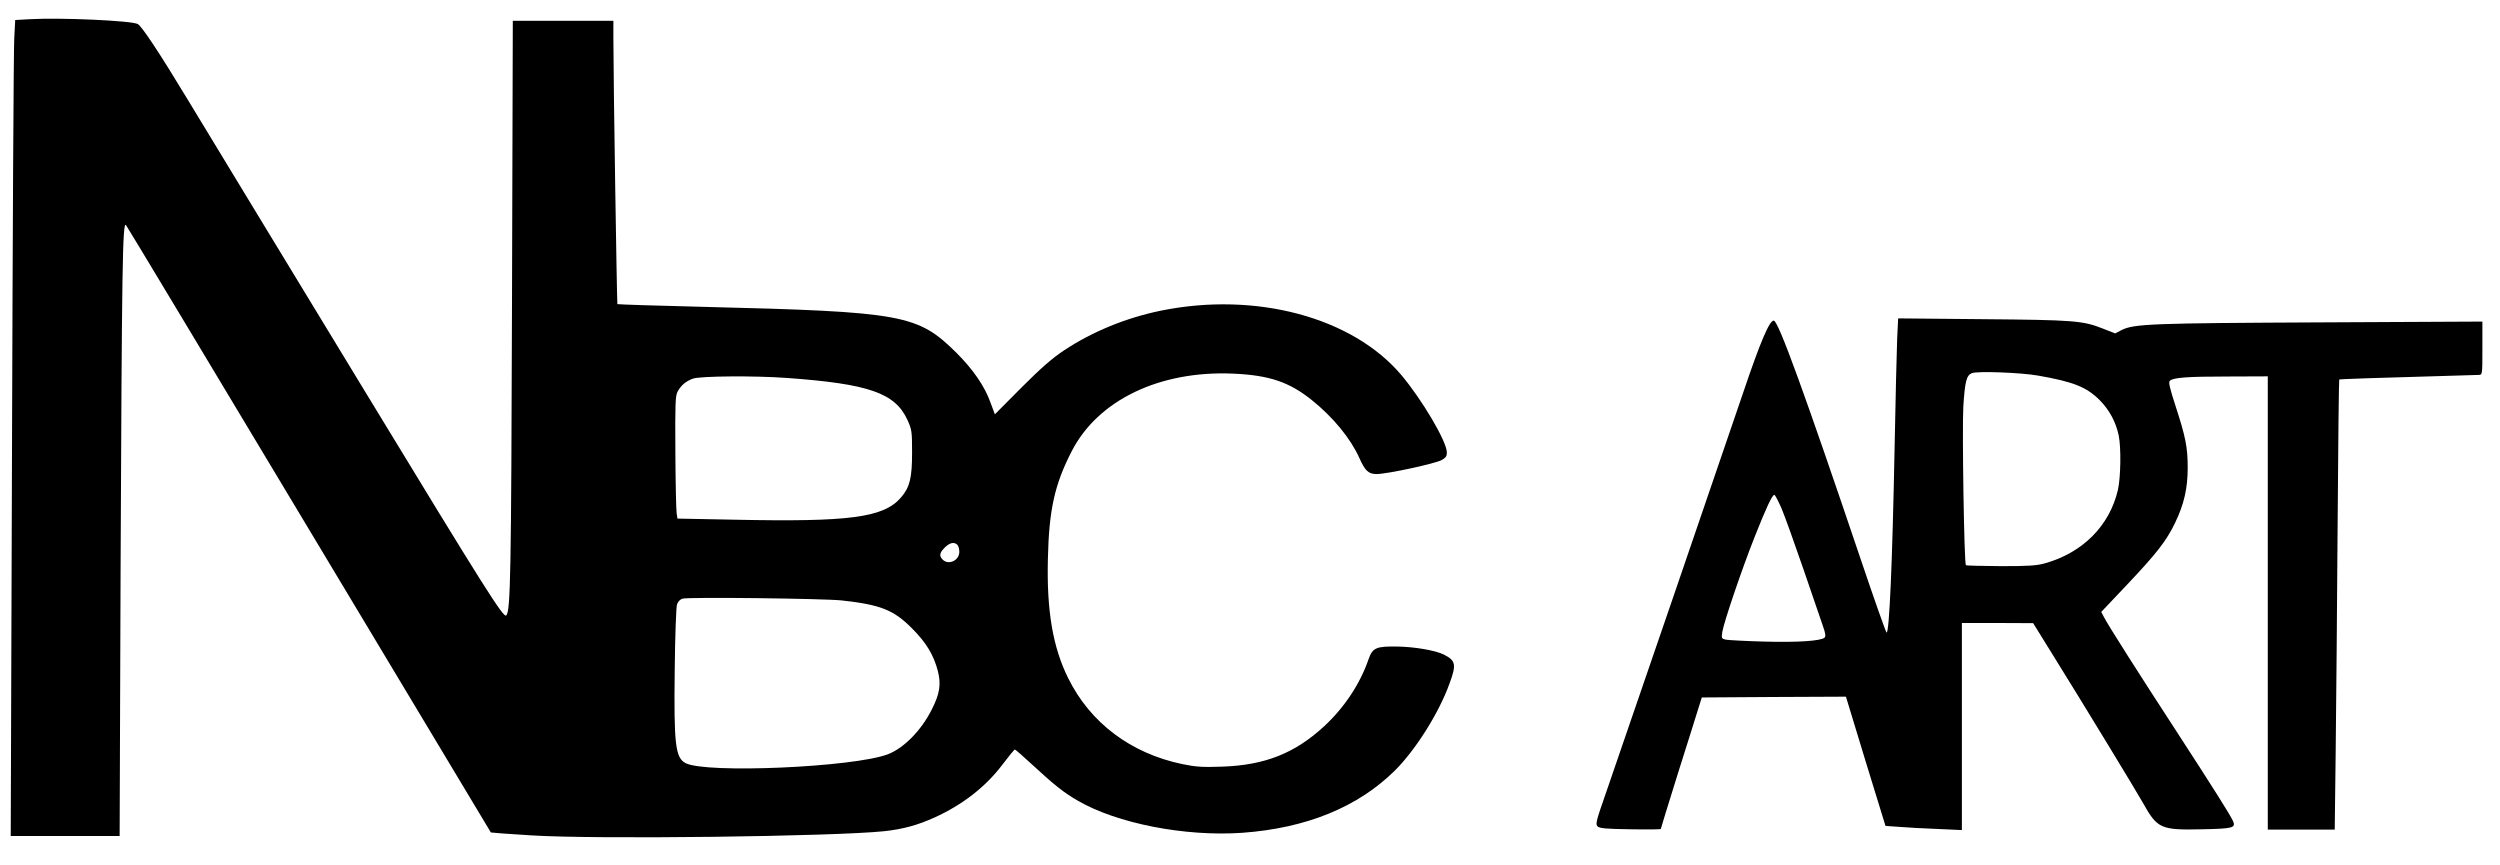
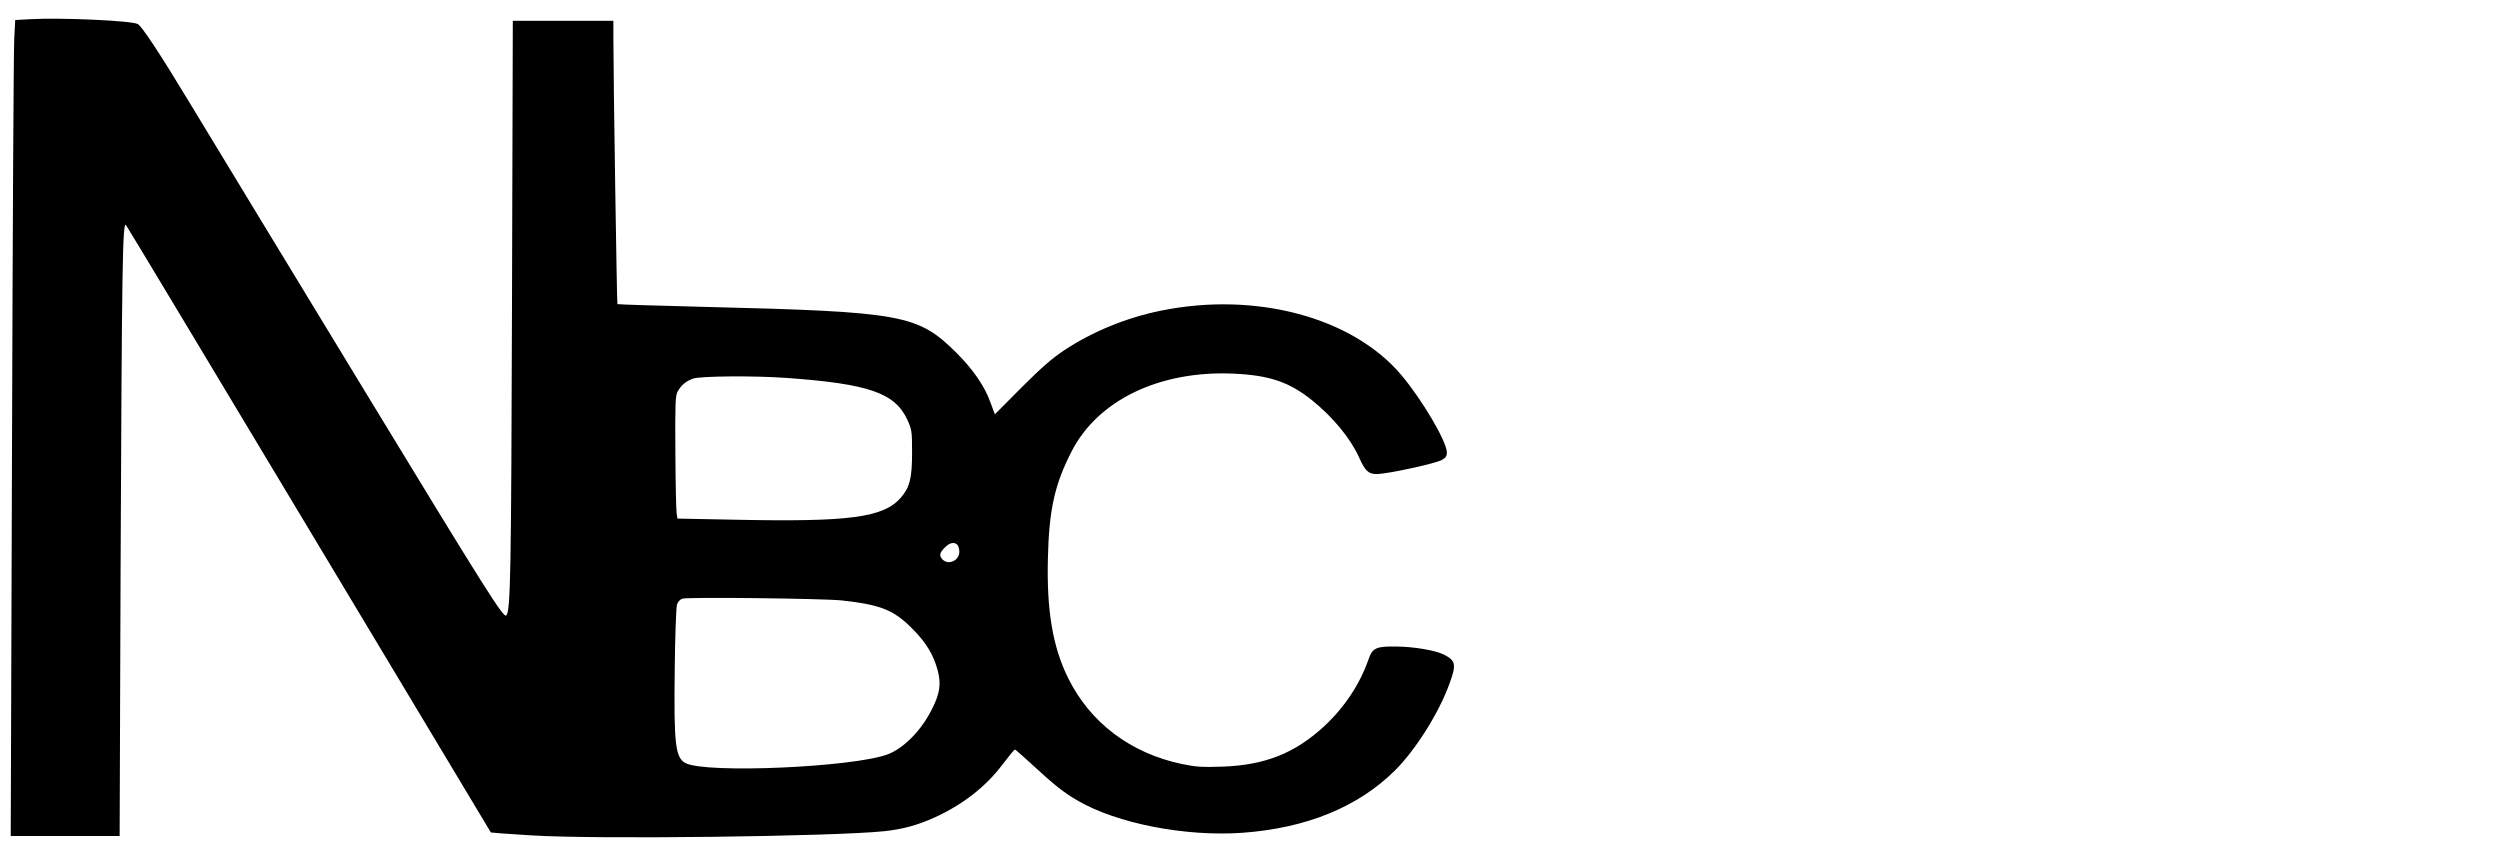
<svg xmlns="http://www.w3.org/2000/svg" version="1.0" width="1561pt" height="540pt" viewBox="0 0 1561 540" preserveAspectRatio="xMidYMid meet">
  <g transform="translate(0,540) scale(0.1,-0.1)" fill="#000000" stroke="none">
    <path d="M185 5280 l-90 -5 -6 -115 c-4 -63 -10 -1210 -14 -2547 l-8 -2433 340 0 340 0 6 1683 c8 1881 12 2161 34 2131 8 -10 523 -867 1145 -1904 622 -1037 1132 -1886 1133 -1888 1 -1 114 -10 251 -18 403 -26 1891 -7 2206 26 118 13 208 38 312 85 175 79 320 192 423 328 40 53 76 97 80 97 3 0 54 -44 112 -98 131 -121 194 -172 280 -221 245 -143 672 -226 1028 -201 401 29 723 161 954 390 128 128 273 357 339 540 45 121 40 145 -35 183 -52 26 -185 49 -295 50 -127 2 -150 -8 -175 -80 -53 -154 -151 -301 -276 -417 -183 -169 -370 -244 -639 -253 -122 -4 -161 -2 -248 16 -321 67 -574 257 -712 536 -96 193 -135 421 -127 745 7 308 42 465 149 673 164 319 549 504 1008 484 226 -10 350 -52 492 -166 132 -106 241 -239 295 -359 37 -83 58 -102 109 -102 65 0 370 66 407 88 26 15 32 25 31 50 -4 71 -154 325 -283 479 -305 362 -909 524 -1503 403 -215 -44 -426 -130 -603 -247 -75 -50 -141 -107 -267 -233 l-166 -167 -28 75 c-36 101 -109 206 -210 307 -244 242 -332 258 -1582 289 -293 7 -534 15 -537 17 -3 4 -25 1403 -25 1657 l0 112 -314 0 -314 0 -5 -1757 c-5 -1703 -9 -1929 -36 -1956 -17 -17 -133 167 -865 1371 -216 356 -520 856 -676 1112 -156 256 -355 584 -443 730 -180 298 -291 466 -317 480 -40 21 -481 41 -675 30z m4730 -2240 c511 -37 674 -94 751 -262 27 -60 29 -70 29 -203 0 -160 -14 -217 -69 -281 -108 -126 -321 -154 -1038 -139 l-358 7 -5 32 c-3 17 -7 189 -8 381 -2 309 0 354 14 380 23 41 51 64 96 81 47 16 382 19 588 4z m1063 -1042 c7 -7 12 -27 12 -44 0 -54 -68 -85 -104 -48 -23 23 -20 42 13 75 31 31 59 37 79 17z m-723 -347 c244 -27 325 -59 440 -175 89 -89 135 -166 161 -266 21 -82 12 -142 -37 -238 -66 -133 -176 -244 -276 -282 -216 -81 -1135 -121 -1262 -55 -64 33 -74 117 -68 584 2 207 9 389 14 406 6 18 19 32 34 37 36 11 878 1 994 -11z" />
-     <path d="M11846 3288 c-3 -68 -10 -373 -16 -678 -14 -724 -33 -1160 -50 -1160 -4 0 -76 204 -160 453 -355 1051 -515 1490 -544 1495 -26 5 -84 -131 -190 -445 -104 -307 -769 -2246 -865 -2523 -55 -157 -59 -176 -46 -190 13 -12 51 -16 205 -18 105 -2 190 -1 190 2 0 3 48 158 106 344 59 185 116 369 128 407 l22 70 450 3 450 2 123 -404 124 -403 86 -6 c47 -4 155 -10 239 -13 l152 -7 0 647 0 646 223 0 222 -1 119 -192 c205 -330 520 -848 567 -931 90 -161 111 -170 372 -164 193 4 209 9 189 53 -18 39 -120 201 -350 555 -242 372 -433 672 -455 717 l-17 32 163 172 c186 197 244 272 298 384 56 116 79 216 79 344 0 127 -13 193 -76 386 -35 108 -45 148 -36 157 20 20 105 27 360 27 l252 1 0 -1415 0 -1415 209 0 209 0 6 492 c3 271 9 903 12 1403 3 501 8 912 10 915 4 3 173 9 872 29 22 1 22 2 22 167 l0 166 -1007 -5 c-1057 -5 -1168 -9 -1246 -48 l-40 -21 -76 30 c-126 50 -182 54 -752 59 l-527 5 -6 -124z m879 -233 c222 -39 303 -71 386 -154 60 -61 100 -135 118 -219 16 -76 13 -265 -5 -342 -52 -223 -220 -391 -454 -457 -54 -15 -102 -18 -277 -18 -117 1 -215 3 -218 6 -11 12 -24 849 -16 990 10 159 20 195 53 209 33 14 305 4 413 -15z m-1600 -832 c20 -48 81 -218 136 -378 55 -159 109 -318 121 -353 16 -44 19 -65 11 -73 -21 -21 -168 -31 -378 -25 -115 3 -223 9 -239 12 -27 6 -28 9 -22 48 9 59 126 403 203 596 72 182 109 260 122 260 5 0 25 -39 46 -87z" />
  </g>
</svg>